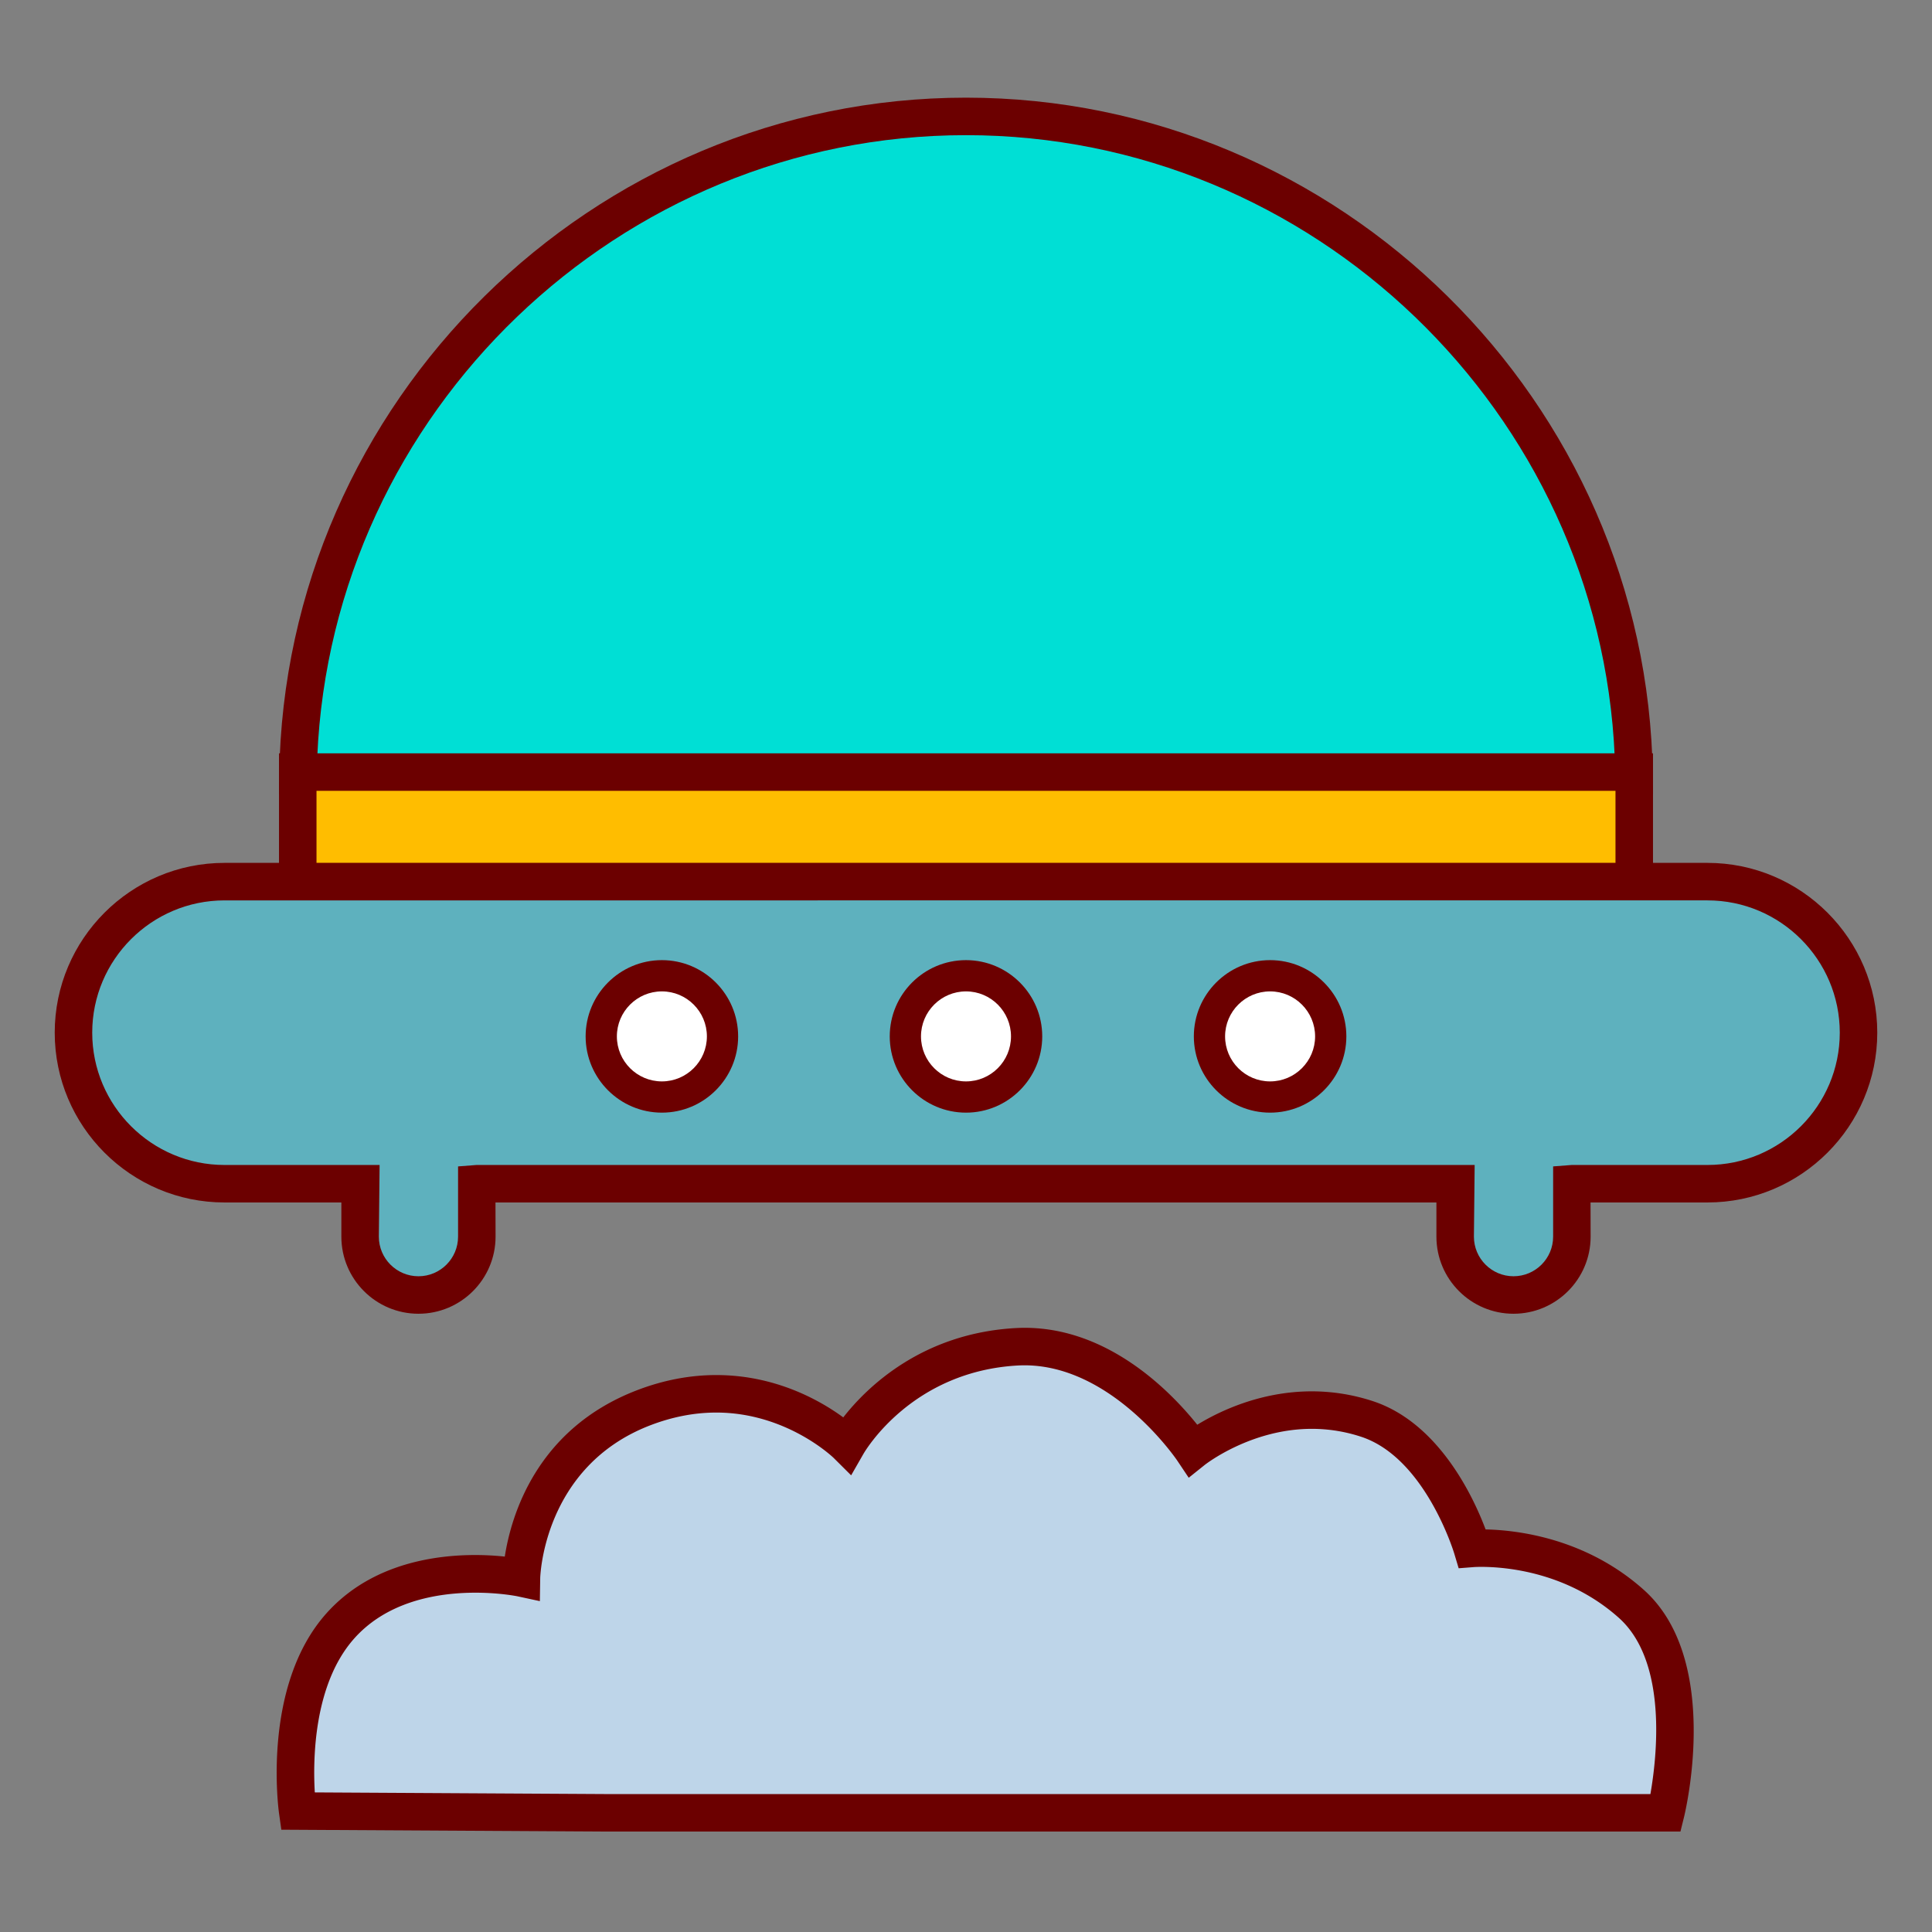
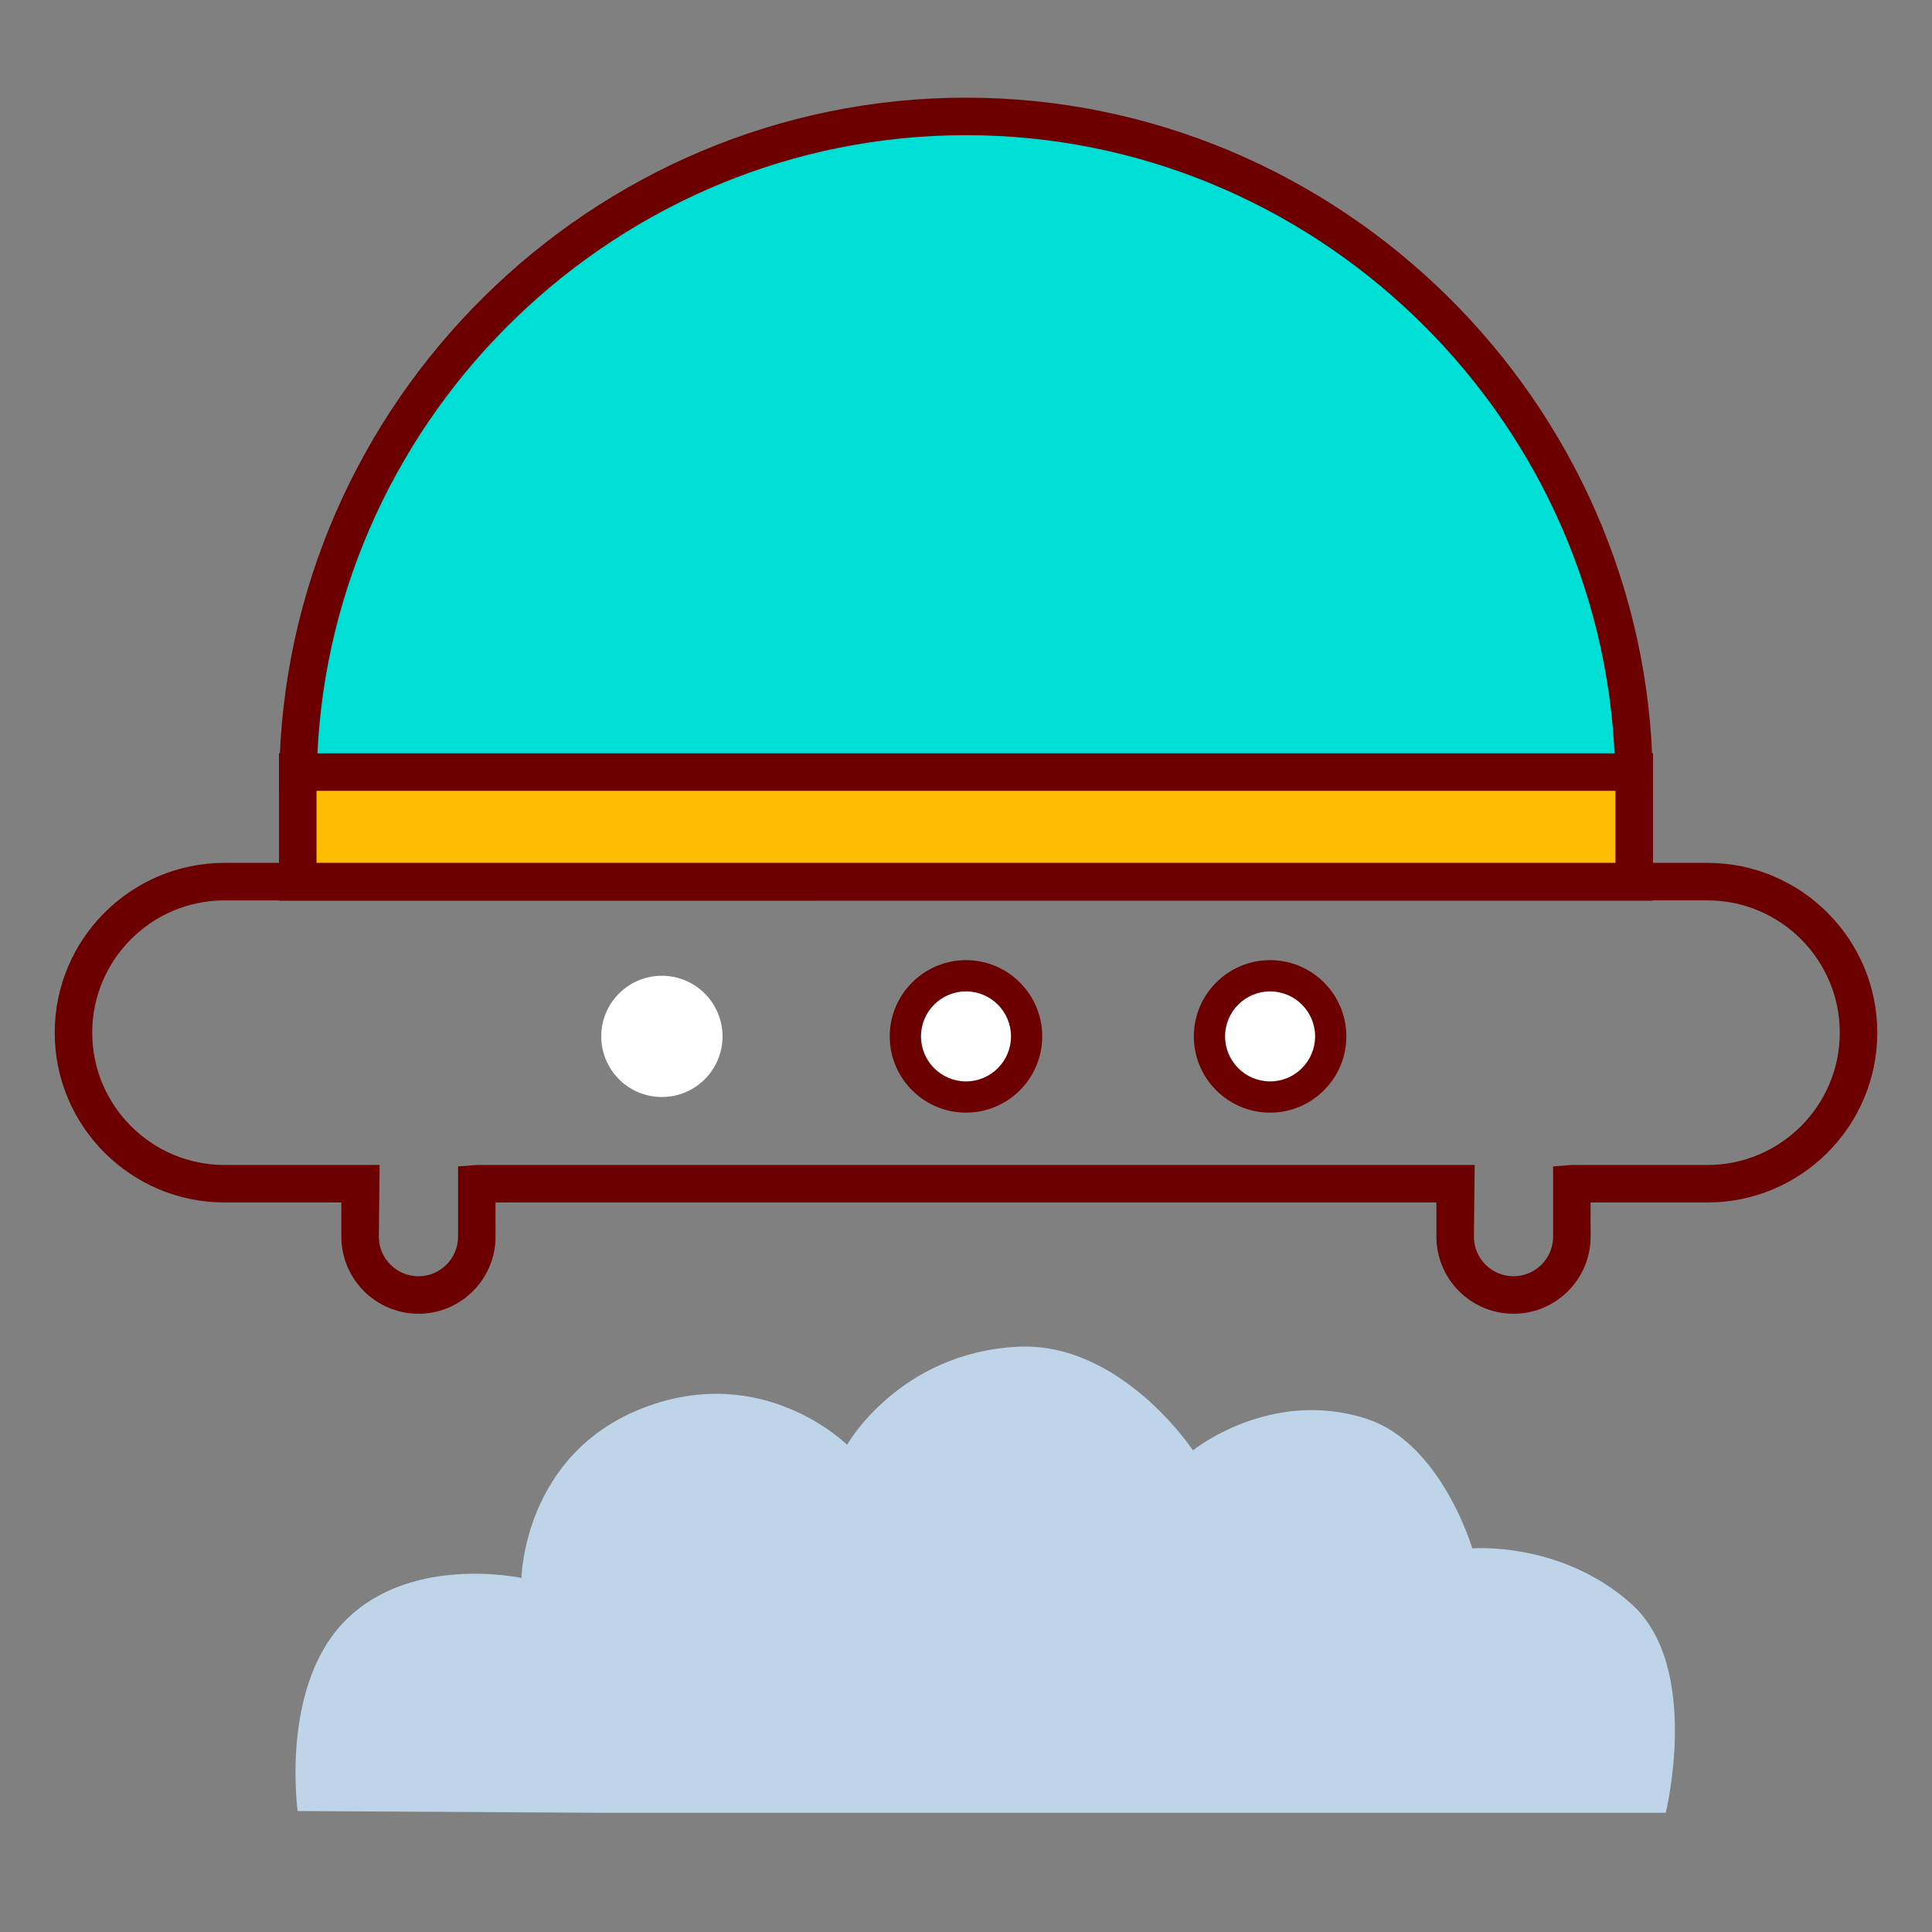
<svg xmlns="http://www.w3.org/2000/svg" width="800px" height="800px" viewBox="0 0 1024 1024" class="icon" version="1.1">
  <rect x="0" y="0" width="1024" height="1024" fill="#808080" stroke="none" />
  <path d="M866.058 411.034c-2.606-193.362-160.077-349.332-354.063-349.332-193.981 0-351.452 155.971-354.058 349.332h708.122z" fill="#00DFD5" />
  <path d="M876.124 420.972H147.86l0.138-10.076C150.676 212.869 313.964 51.763 512 51.763s361.324 161.106 363.996 359.132l0.128 10.076zM168.156 401.096h687.677C848.031 218.522 695.854 71.639 512 71.639S175.969 218.522 168.156 401.096z" fill="#6C0000" />
  <path d="M157.814 409.216h708.367v58.225H157.814z" fill="#FFBD00" />
  <path d="M876.124 477.373H147.876V399.278h728.248v78.095zM167.752 457.498h688.492v-38.344H167.752v38.344z" fill="#6C0000" />
-   <path d="M904.996 467.287H118.999c-44.216 0-80.056 35.84-80.056 80.056s35.84 80.056 80.056 80.056h71.946c-0.005 0.256-0.077 0.497-0.077 0.758v27.29a30.93 30.93 0 0 0 61.86 0v-27.29c0-0.261-0.072-0.502-0.077-0.758h518.692c-0.005 0.256-0.077 0.497-0.077 0.758v27.29a30.93 30.93 0 0 0 61.86 0v-27.29c0-0.261-0.072-0.502-0.077-0.758h71.946c44.216 0 80.056-35.84 80.056-80.056s-35.84-80.056-80.056-80.056z" fill="#5EB1BE" />
  <path d="M802.196 696.315c-22.538 0-40.868-18.33-40.868-40.868v-18.115H262.615l0.046 18.115c0 22.538-18.33 40.868-40.868 40.868s-40.868-18.33-40.868-40.868v-18.115H118.999c-49.618 0-89.994-40.376-89.994-89.994s40.376-89.994 89.994-89.994h786.002c49.618 0 89.994 40.376 89.994 89.994s-40.376 89.994-89.994 89.994h-61.983l0.046 18.115c0 22.538-18.33 40.868-40.868 40.868zM252.652 617.457h528.947l-0.394 37.99c0 11.581 9.411 20.992 20.992 20.992s20.992-9.411 20.992-20.992v-37.228l9.866-0.758h71.946c38.661 0 70.118-31.457 70.118-70.118s-31.457-70.118-70.118-70.118H118.999c-38.661 0-70.118 31.457-70.118 70.118s31.457 70.118 70.118 70.118h82.196l-0.394 37.99c0 11.581 9.411 20.992 20.992 20.992 11.581 0 20.992-9.411 20.992-20.992v-37.228l9.866-0.768z" fill="#6C0000" />
  <path d="M350.812 549.309m-32.133 0a32.133 32.133 0 1 0 64.266 0 32.133 32.133 0 1 0-64.266 0Z" fill="#FFFFFF" />
-   <path d="M350.812 589.727c-22.287 0-40.417-18.13-40.417-40.417s18.13-40.417 40.417-40.417 40.417 18.13 40.417 40.417-18.13 40.417-40.417 40.417z m0-64.271c-13.158 0-23.854 10.701-23.854 23.854s10.701 23.854 23.854 23.854 23.854-10.701 23.854-23.854-10.696-23.854-23.854-23.854z" fill="#6C0000" />
  <path d="M511.995 549.309m-32.133 0a32.133 32.133 0 1 0 64.266 0 32.133 32.133 0 1 0-64.266 0Z" fill="#FFFFFF" />
  <path d="M512 589.727c-22.287 0-40.417-18.13-40.417-40.417s18.13-40.417 40.417-40.417c22.277 0 40.407 18.13 40.407 40.417s-18.13 40.417-40.407 40.417z m0-64.271c-13.158 0-23.854 10.701-23.854 23.854s10.701 23.854 23.854 23.854c13.148 0 23.849-10.701 23.849-23.854s-10.701-23.854-23.849-23.854z" fill="#6C0000" />
  <path d="M673.178 549.309m-32.133 0a32.133 32.133 0 1 0 64.266 0 32.133 32.133 0 1 0-64.266 0Z" fill="#FFFFFF" />
  <path d="M673.178 589.727c-22.287 0-40.417-18.13-40.417-40.417s18.13-40.417 40.417-40.417 40.417 18.13 40.417 40.417-18.13 40.417-40.417 40.417z m0-64.271c-13.158 0-23.854 10.701-23.854 23.854s10.701 23.854 23.854 23.854c13.158 0 23.854-10.701 23.854-23.854s-10.696-23.854-23.854-23.854z" fill="#6C0000" />
  <path d="M320.343 960.819h562.534s19.031-77.399-18.227-110.73c-37.258-33.336-84.316-29.414-84.316-29.414s-16.328-55.7-55.885-68.628c-50.985-16.666-92.16 16.666-92.16 16.666s-38.236-57.846-93.143-54.907c-62.781 3.364-90.199 51.963-90.199 51.963s-44.119-44.119-107.848-19.61c-63.729 24.509-64.712 90.199-64.712 90.199s-61.46-13.455-96.082 25.492c-31.375 35.297-22.548 98.043-22.548 98.043l162.586 0.927z" fill="#BED5E9" />
-   <path d="M890.67 970.762H320.343l-171.228-0.978-1.198-8.509c-0.389-2.749-9.083-67.732 24.965-106.02 28.846-32.44 73.779-32.451 94.669-30.234 3.318-21.422 16.62-67.61 69.99-88.136 13.932-5.361 28.093-8.079 42.092-8.079 31.529 0 55.199 13.563 67.318 22.441 12.17-15.58 41.436-44.667 91.668-47.36 47.596-2.458 82.458 34.386 95.954 51.251 11.412-6.989 33.382-17.7 60.728-17.7 10.926 0 21.775 1.741 32.251 5.161 35.323 11.556 53.622 51.43 59.848 68.029 16.497 0.333 53.064 4.48 83.886 32.056 41.231 36.89 22.093 117.115 21.253 120.509l-1.869 7.567z m-723.825-20.751l153.554 0.876h554.348c3.379-19.236 9.339-70.077-16.717-93.389-27.269-24.387-60.109-27.023-72.965-27.023-2.345 0-3.738 0.097-3.932 0.113l-8.013 0.62-2.314-7.721c-0.143-0.512-15.406-50.872-49.439-61.998a83.61 83.61 0 0 0-26.071-4.173c-32.466 0-56.54 18.954-56.781 19.139l-8.468 6.779-6.042-9.027c-0.348-0.527-35.927-52.966-84.326-50.473-56.274 3.016-81.065 45.164-82.094 46.95l-6.461 11.274-9.201-9.155c-0.22-0.22-24.888-24.115-62.3-24.115-11.546 0-23.311 2.273-34.959 6.753-56.806 21.847-58.337 80.492-58.342 81.075l-0.184 12.119-11.863-2.555c-0.21-0.056-56.371-11.54-86.548 22.374-21.55 24.248-21.898 64.184-20.879 81.556z" fill="#6C0000" />
</svg>